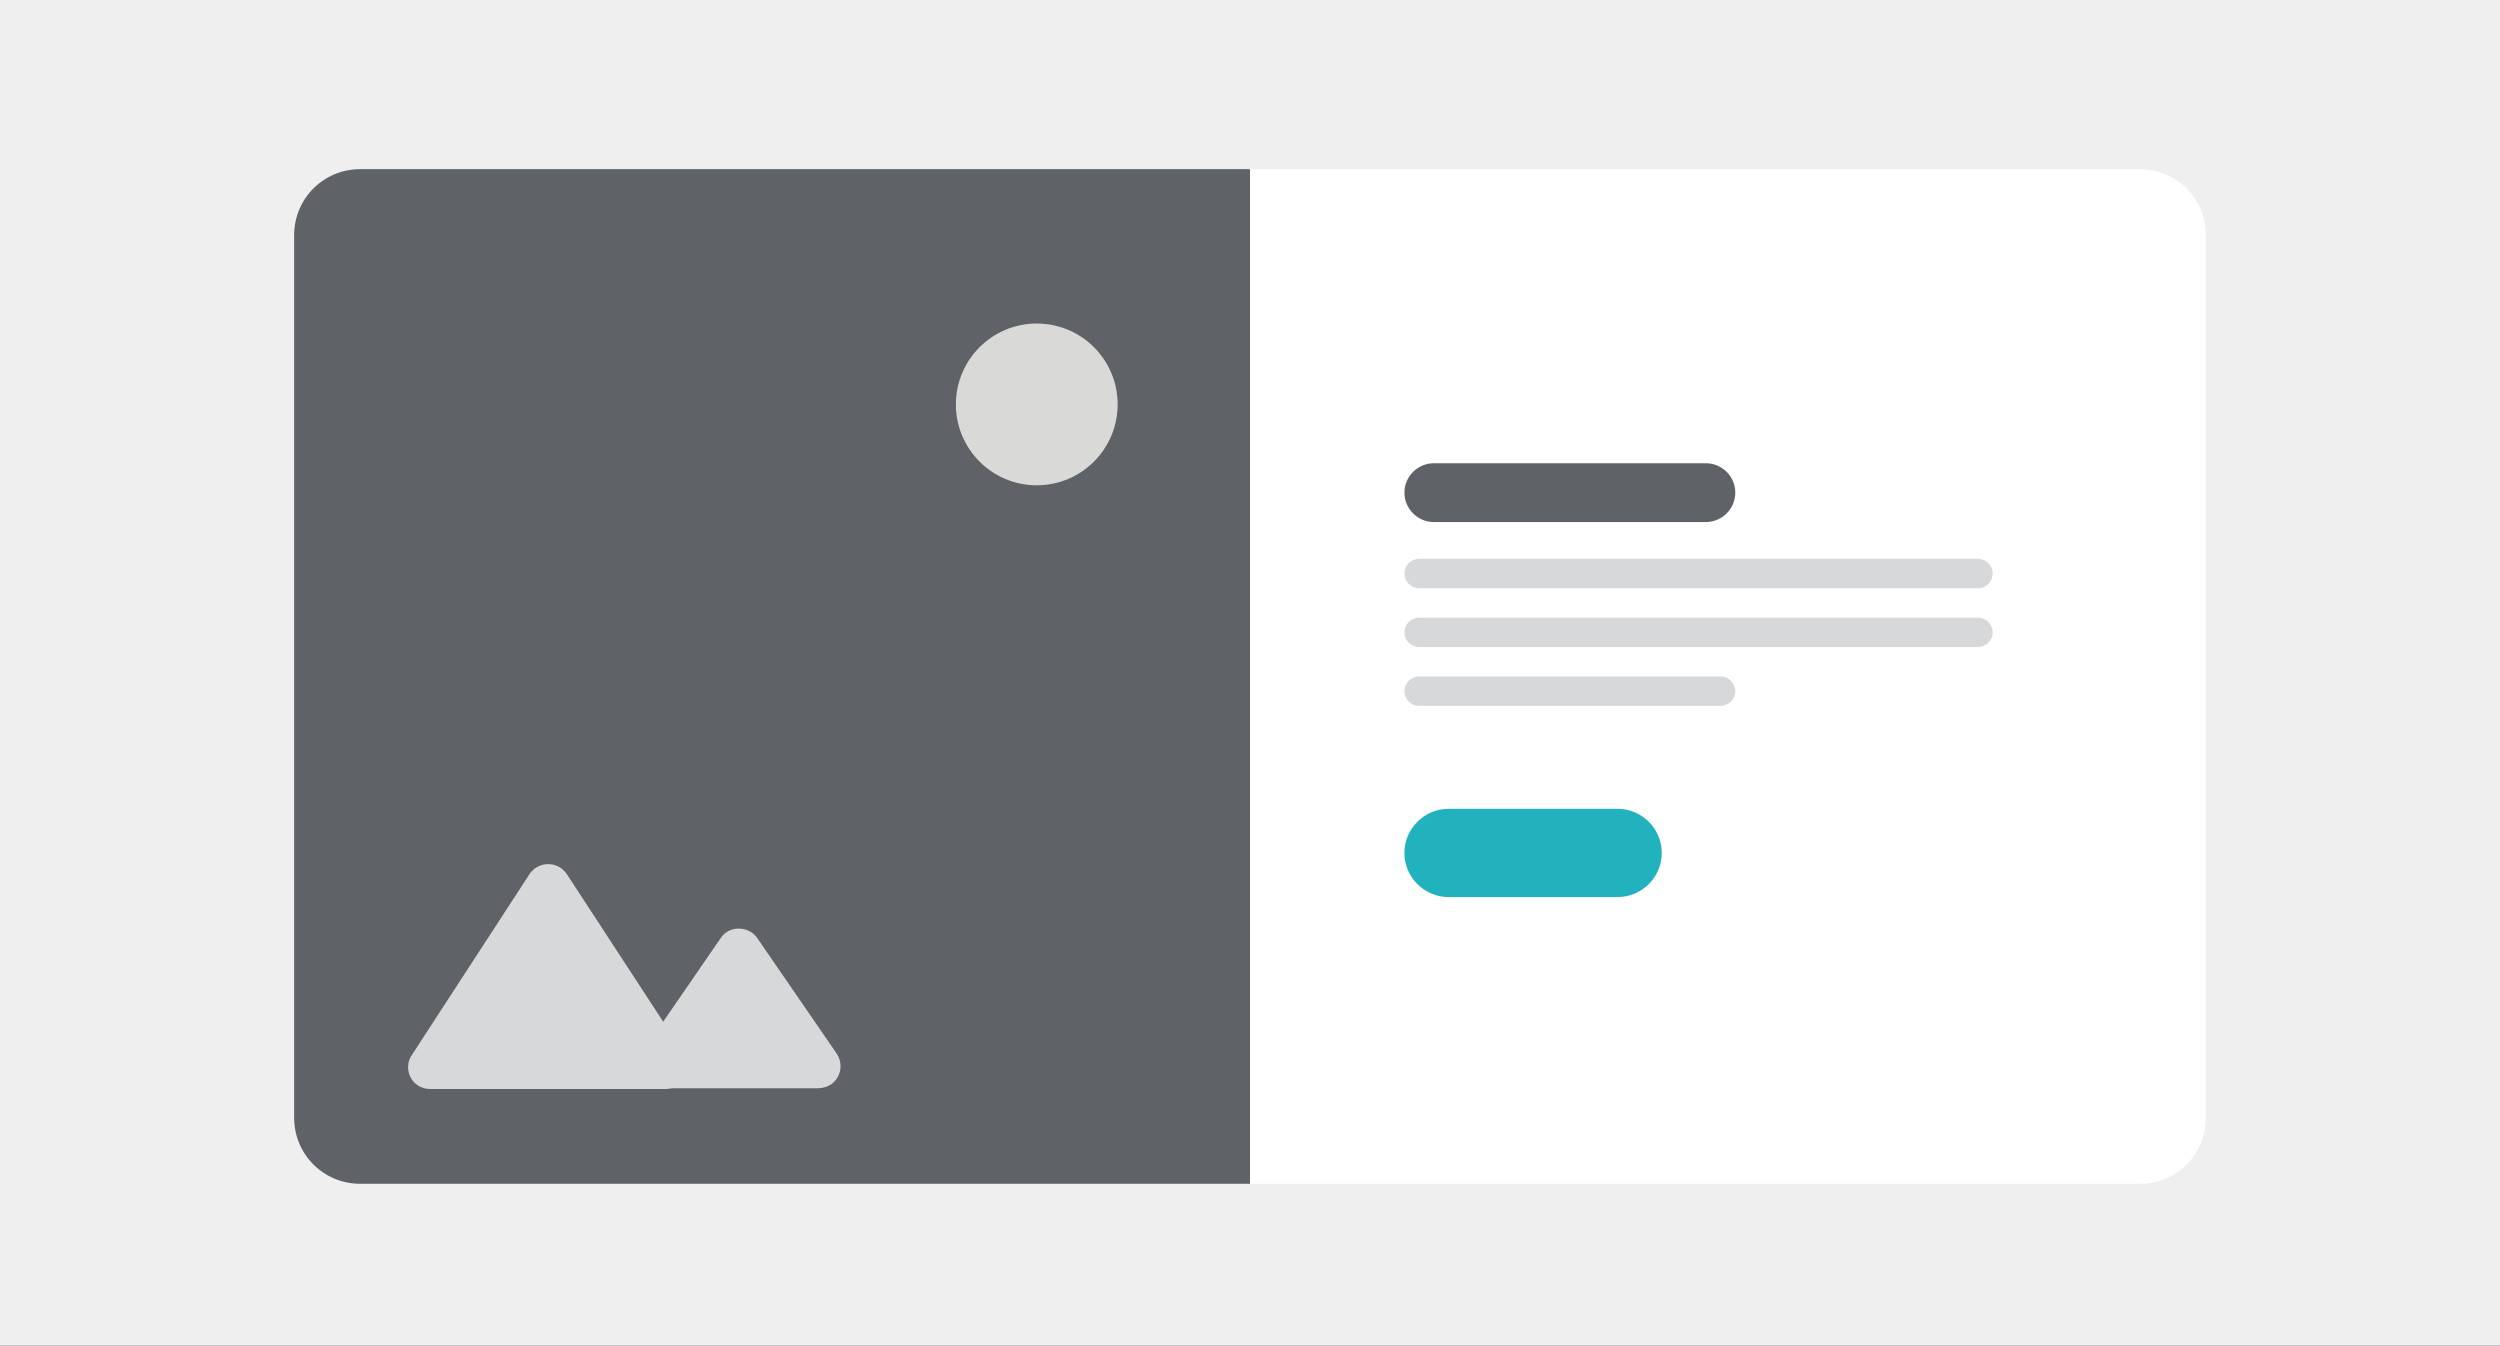
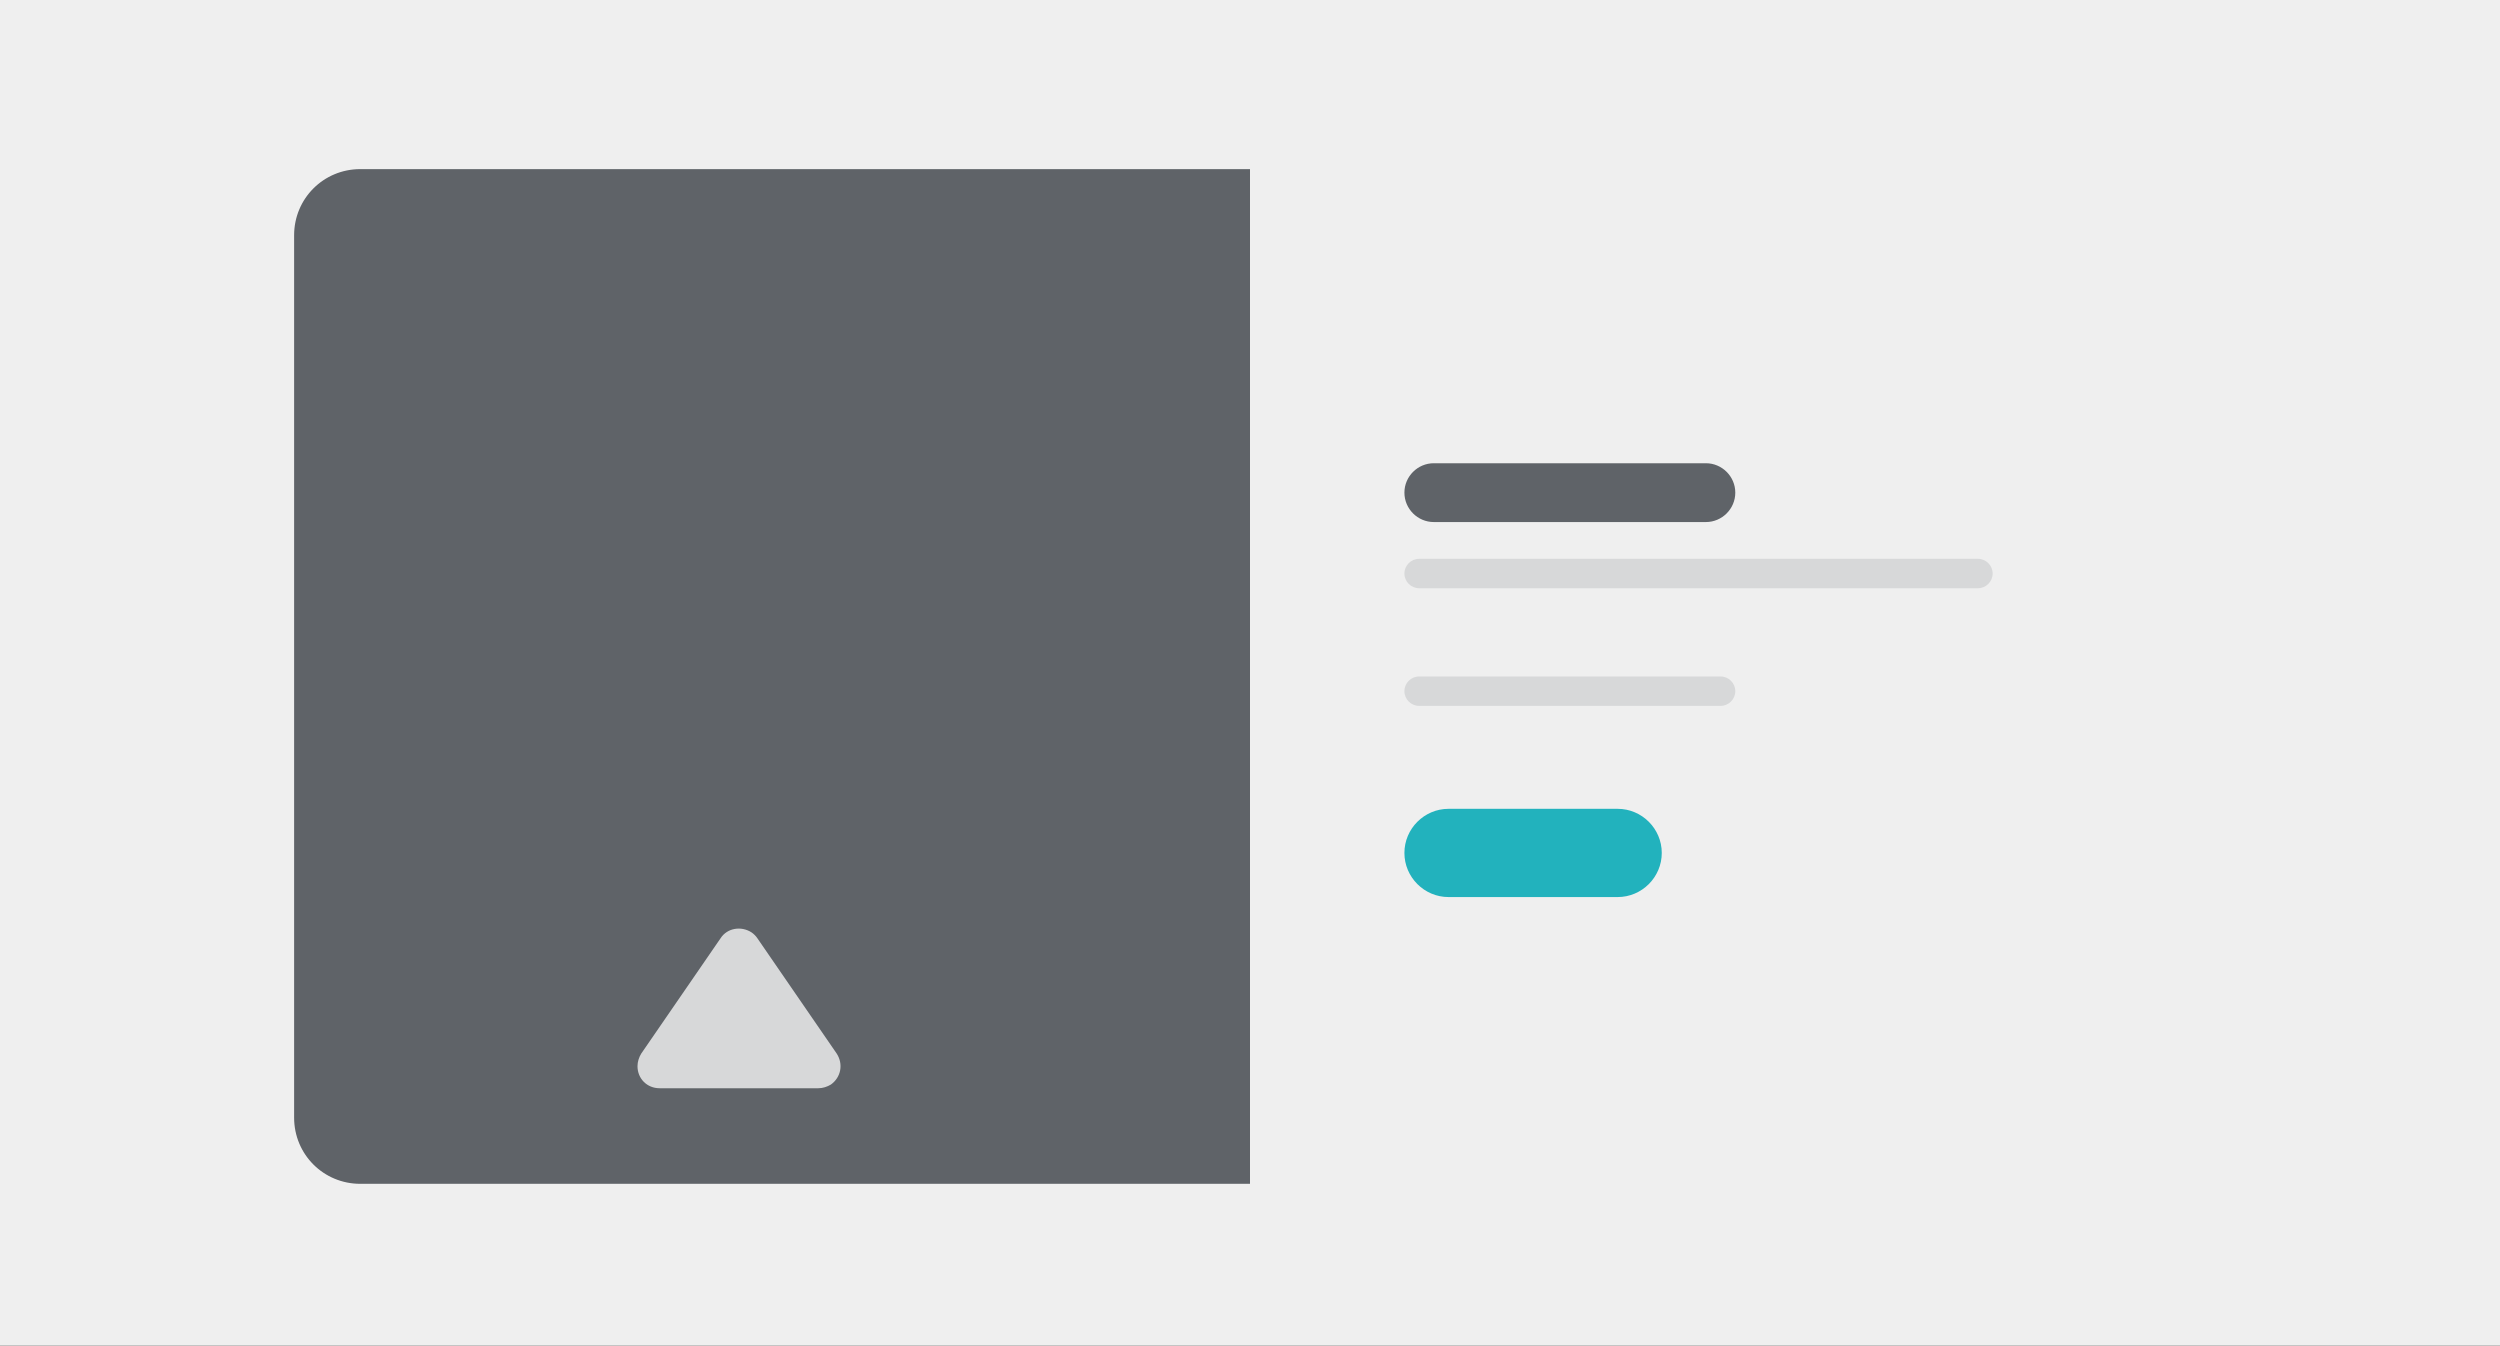
<svg xmlns="http://www.w3.org/2000/svg" xmlns:xlink="http://www.w3.org/1999/xlink" version="1.1" id="Capa_1" x="0px" y="0px" viewBox="0 0 340 183" style="enable-background:new 0 0 340 183;" xml:space="preserve">
  <rect x="0" y="0" width="340" height="183" fill="#333333" stroke="none" />
  <style type="text/css">
	.st0{clip-path:url(#SVGID_00000039131974835986249320000006868305405078137491_);}
	.st1{fill:#EFEFEF;}
	.st2{fill:#FFFFFF;}
	.st3{fill:#5F6368;}
	.st4{fill:#D7D8D9;}
	.st5{fill:#22B2BD;}
	.st6{fill:#D9D9D7;}
</style>
  <g>
    <defs>
      <rect id="SVGID_1_" y="0" width="340" height="183" />
    </defs>
    <clipPath id="SVGID_00000010287821144246938840000017276836329785059007_">
      <use xlink:href="#SVGID_1_" style="overflow:visible;" />
    </clipPath>
    <g id="Texto_imagen_3" style="clip-path:url(#SVGID_00000010287821144246938840000017276836329785059007_);">
      <rect y="0" class="st1" width="340" height="183" />
-       <path id="Rectángulo_50" class="st2" d="M49,23h242c5,0,9,4,9,9v120c0,5-4,9-9,9H49c-5,0-9-4-9-9V32C40,27,44,23,49,23z" />
      <g id="Grupo_482" transform="translate(61 -12)">
        <path id="Rectángulo_45" class="st3" d="M134,75h37c2.2,0,4,1.8,4,4l0,0c0,2.2-1.8,4-4,4h-37c-2.2,0-4-1.8-4-4l0,0     C130,76.8,131.8,75,134,75z" />
        <path id="Rectángulo_46" class="st4" d="M132,88h76c1.1,0,2,0.9,2,2l0,0c0,1.1-0.9,2-2,2h-76c-1.1,0-2-0.9-2-2l0,0     C130,88.9,130.9,88,132,88z" />
-         <path id="Rectángulo_47" class="st4" d="M132,96h76c1.1,0,2,0.9,2,2l0,0c0,1.1-0.9,2-2,2h-76c-1.1,0-2-0.9-2-2l0,0     C130,96.9,130.9,96,132,96z" />
        <path id="Rectángulo_48" class="st4" d="M132,104h41c1.1,0,2,0.9,2,2l0,0c0,1.1-0.9,2-2,2h-41c-1.1,0-2-0.9-2-2l0,0     C130,104.9,130.9,104,132,104z" />
      </g>
      <path id="Rectángulo_91" class="st5" d="M197,110h23c3.3,0,6,2.7,6,6l0,0c0,3.3-2.7,6-6,6h-23c-3.3,0-6-2.7-6-6l0,0    C191,112.7,193.7,110,197,110z" />
      <g id="Grupo_338" transform="translate(-35 -24)">
        <path id="Rectángulo_44" class="st3" d="M84,47h121l0,0v138l0,0H84c-5,0-9-4-9-9V56C75,51,79,47,84,47z" />
-         <path id="Polígono_1" class="st4" d="M107,142.9c0.9-1.4,2.8-1.8,4.2-0.9c0.3,0.2,0.6,0.5,0.9,0.9l16,24.5     c0.9,1.4,0.5,3.2-0.9,4.2c-0.5,0.3-1.1,0.5-1.6,0.5H93.5c-1.7,0-3-1.3-3-3c0-0.6,0.2-1.2,0.5-1.6L107,142.9z" />
        <path id="Polígono_2" class="st4" d="M133,151.6c0.9-1.4,2.8-1.7,4.2-0.8c0.3,0.2,0.6,0.5,0.8,0.8l10.8,15.7     c0.9,1.4,0.6,3.2-0.8,4.2c-0.5,0.3-1.1,0.5-1.7,0.5h-21.6c-1.7,0-3-1.3-3-3c0-0.6,0.2-1.2,0.5-1.7L133,151.6z" />
-         <circle id="Elipse_3" class="st6" cx="176" cy="79" r="11" />
      </g>
    </g>
  </g>
</svg>